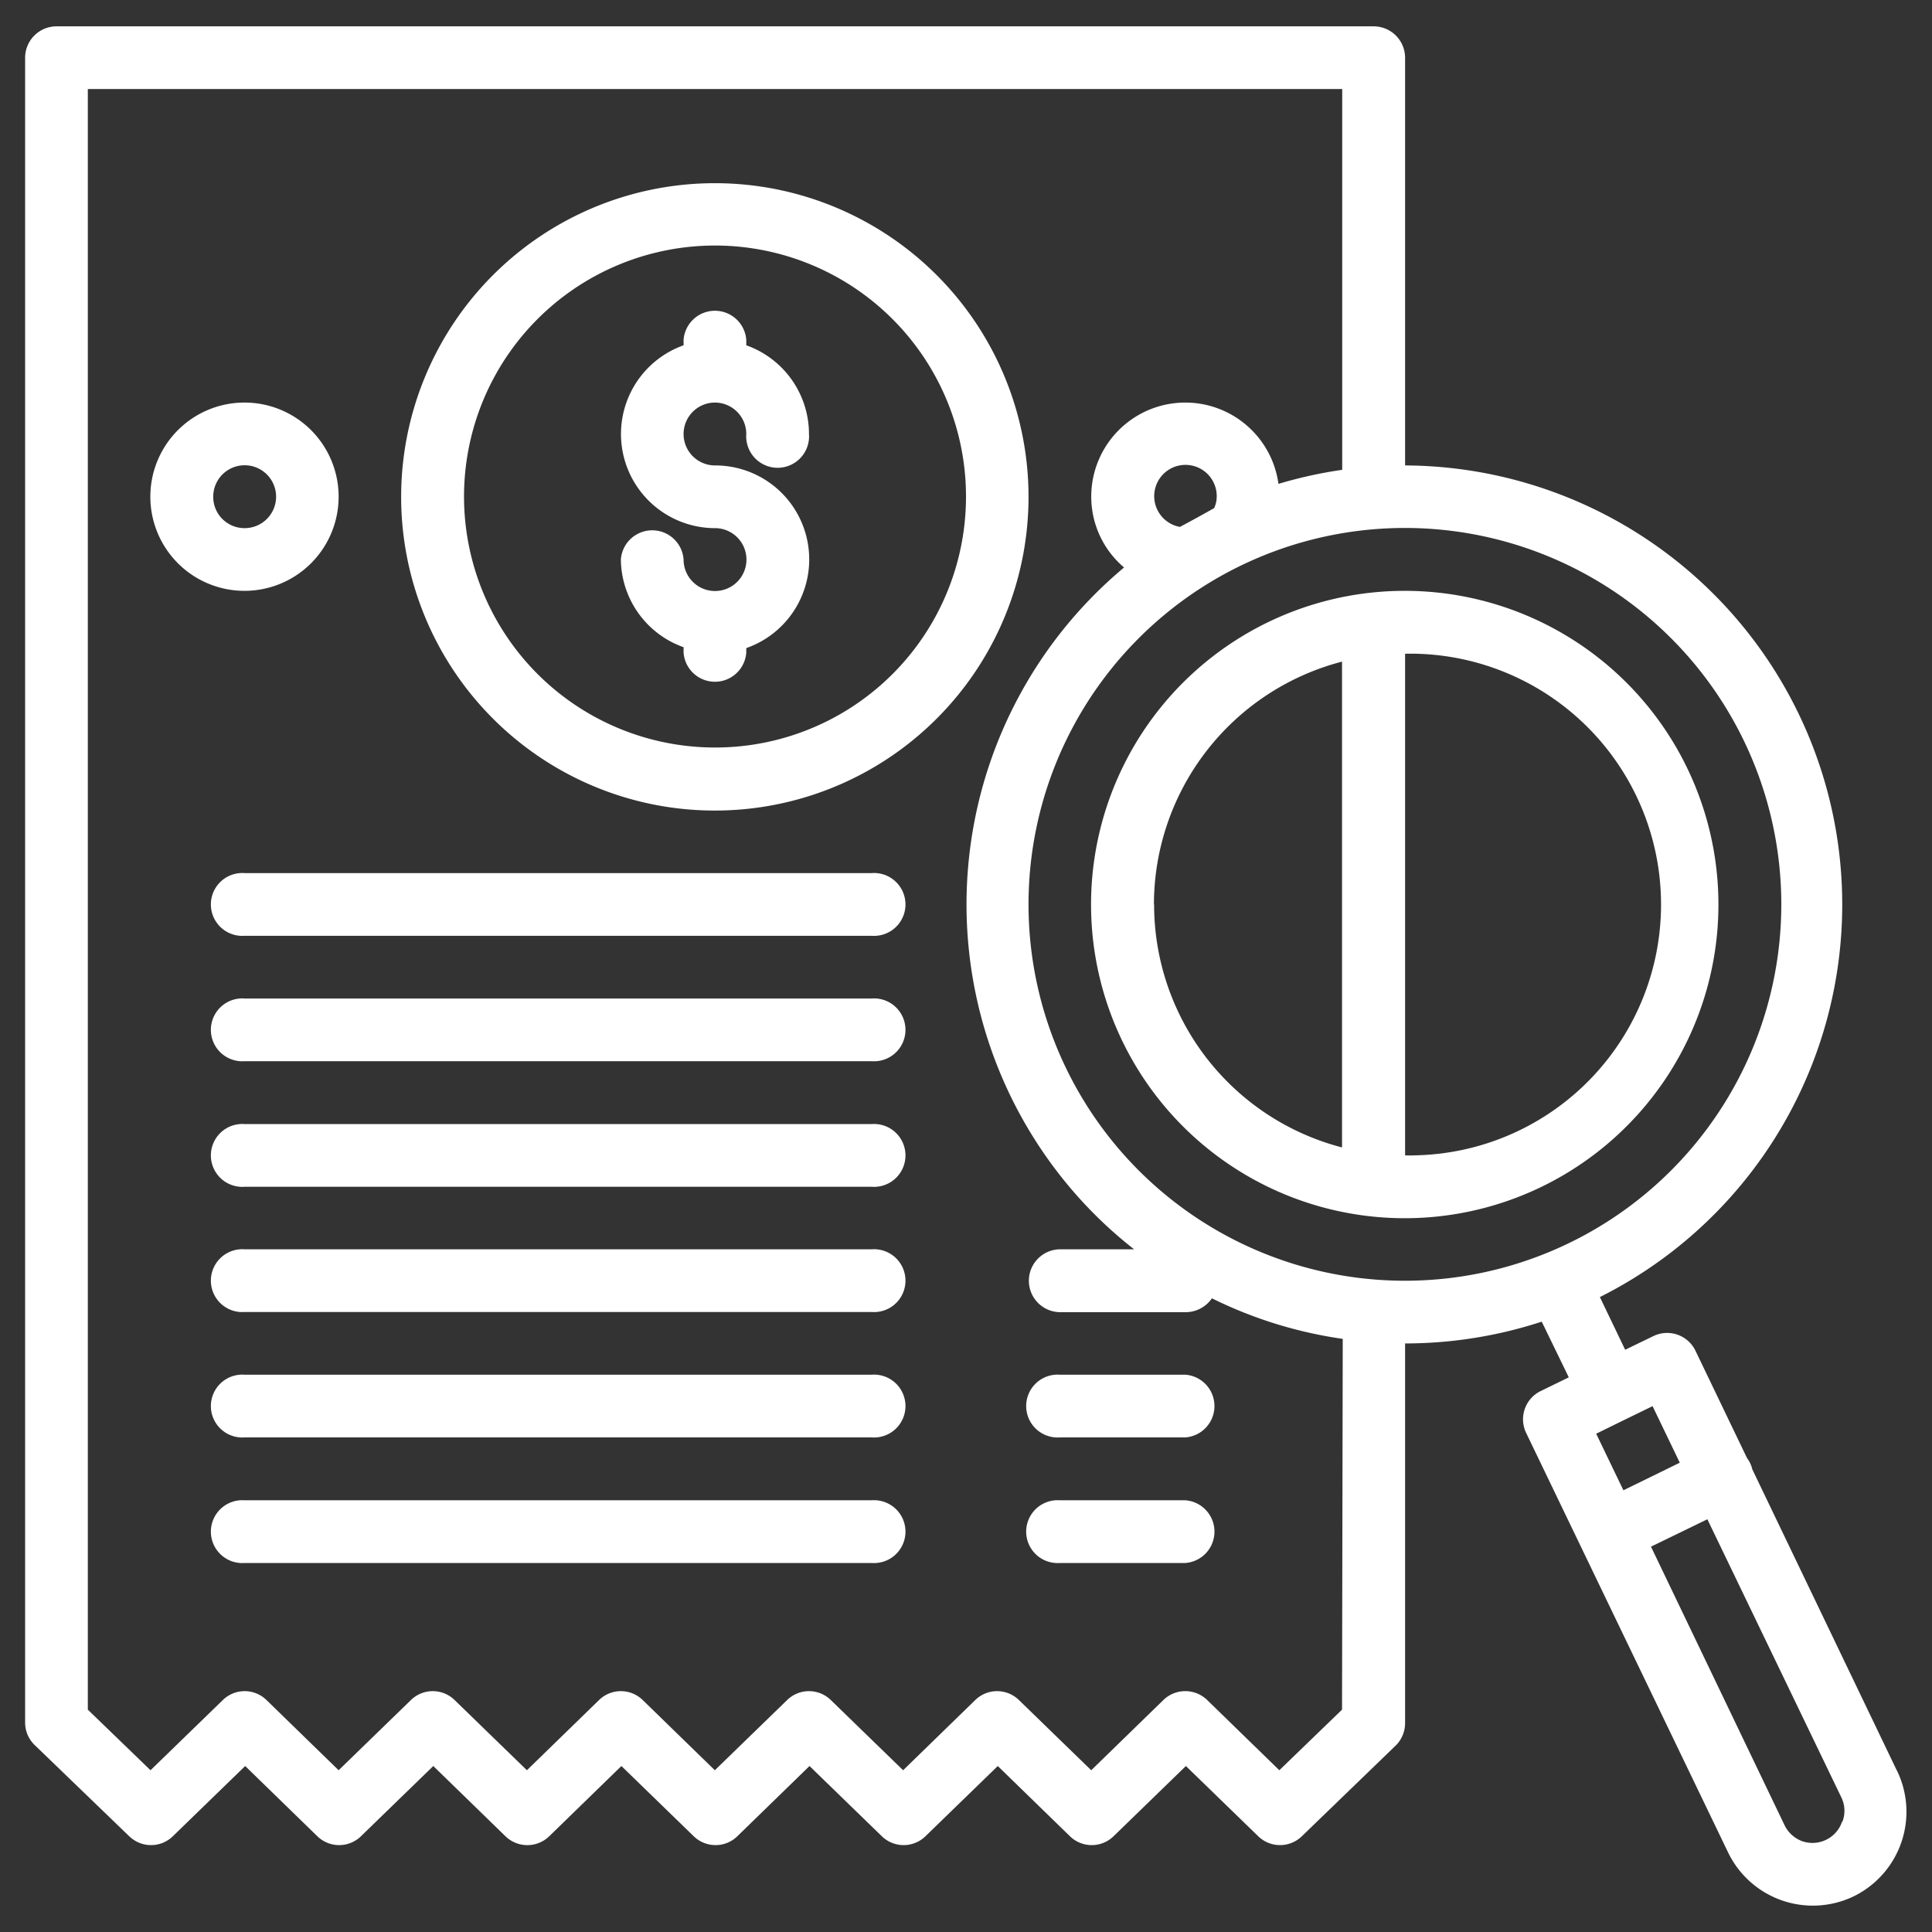
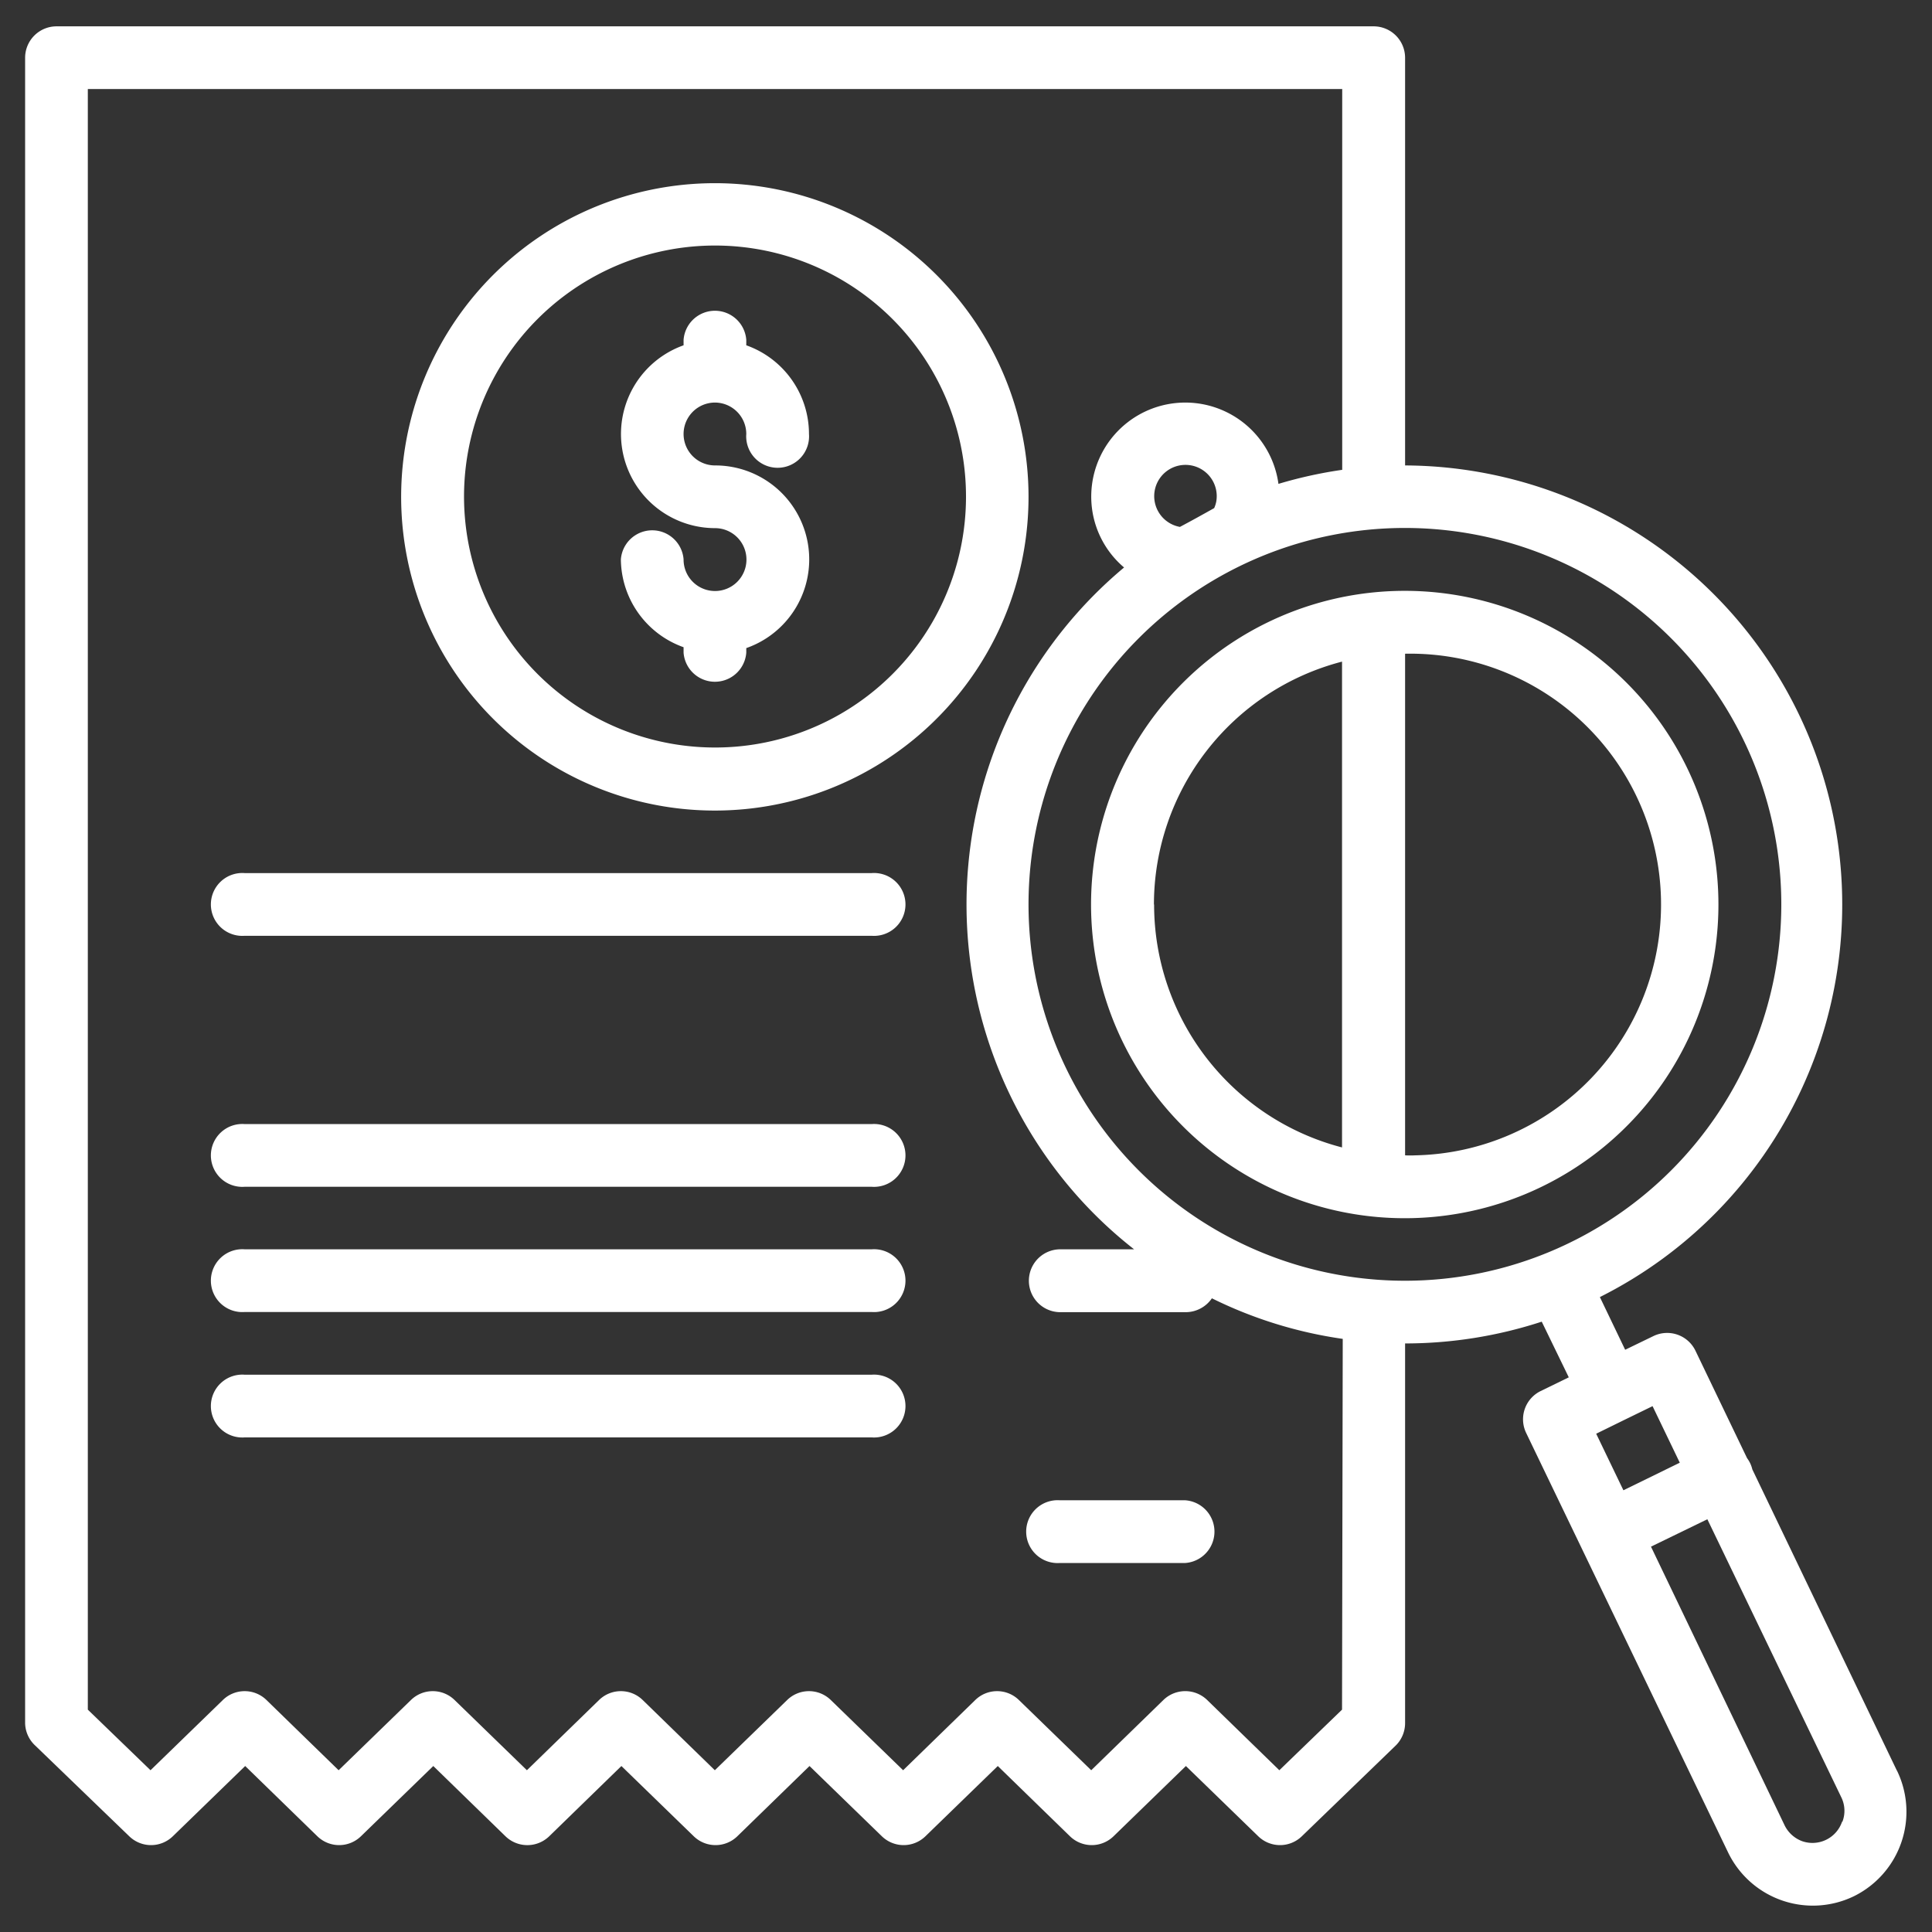
<svg xmlns="http://www.w3.org/2000/svg" id="圖層_1" data-name="圖層 1" viewBox="0 0 110 110">
  <rect x="0" y="0" width="110" height="110" fill="#333333" stroke="none" />
  <defs>
    <style>.cls-1{fill:#fff;}</style>
  </defs>
  <title>STEP 2 報價</title>
  <g id="组件_24_1" data-name="组件 24 1">
    <g id="组_10776" data-name="组 10776">
      <g id="price">
-         <path id="路径_10133" data-name="路径 10133" class="cls-1" d="M19.28,28.28a5.36,5.36,0,1,0-5.35,5.36h0A5.36,5.36,0,0,0,19.28,28.28Zm-7.14,0a1.79,1.79,0,1,1,1.79,1.79,1.78,1.78,0,0,1-1.79-1.79Z" />
        <path id="路径_10134" data-name="路径 10134" class="cls-1" d="M40.71,10.43A17.86,17.86,0,1,0,58.56,28.28,17.86,17.86,0,0,0,40.71,10.43Zm0,32.13A14.29,14.29,0,1,1,55,28.28,14.28,14.28,0,0,1,40.71,42.56Z" />
        <path id="路径_10135" data-name="路径 10135" class="cls-1" d="M40.71,22.92a1.79,1.79,0,0,1,1.78,1.79,1.79,1.79,0,1,0,3.57,0,5.36,5.36,0,0,0-3.57-5.05v-.31a1.79,1.79,0,0,0-3.57,0v.31a5.36,5.36,0,0,0,1.79,10.41,1.79,1.79,0,1,1-1.79,1.78,1.79,1.79,0,0,0-3.57,0h0a5.36,5.36,0,0,0,3.57,5v.31a1.79,1.79,0,0,0,3.57,0V36.9a5.35,5.35,0,0,0-1.78-10.4,1.79,1.79,0,0,1,0-3.58Z" />
        <path id="路径_10136" data-name="路径 10136" class="cls-1" d="M49.63,49.71H13.93a1.79,1.79,0,1,0,0,3.57h35.7a1.79,1.79,0,1,0,0-3.57Z" />
-         <path id="路径_10137" data-name="路径 10137" class="cls-1" d="M49.63,56.85H13.93a1.79,1.79,0,1,0,0,3.57h35.7a1.79,1.79,0,1,0,0-3.57Z" />
        <path id="路径_10138" data-name="路径 10138" class="cls-1" d="M49.63,64H13.93a1.79,1.79,0,1,0,0,3.57h35.7a1.79,1.79,0,1,0,0-3.57Z" />
        <path id="路径_10139" data-name="路径 10139" class="cls-1" d="M49.63,71.13H13.93a1.79,1.79,0,1,0,0,3.57h35.7a1.79,1.79,0,1,0,0-3.57Z" />
        <path id="路径_10140" data-name="路径 10140" class="cls-1" d="M49.63,78.27H13.93a1.79,1.79,0,1,0,0,3.57h35.7a1.79,1.79,0,1,0,0-3.57Z" />
-         <path id="路径_10141" data-name="路径 10141" class="cls-1" d="M67.49,78.27H60.35a1.79,1.79,0,1,0,0,3.57h7.14a1.79,1.79,0,0,0,0-3.57Z" />
-         <path id="路径_10142" data-name="路径 10142" class="cls-1" d="M49.63,85.42H13.93a1.79,1.79,0,1,0,0,3.57h35.7a1.79,1.79,0,1,0,0-3.57Z" />
        <path id="路径_10143" data-name="路径 10143" class="cls-1" d="M67.49,85.42H60.35a1.79,1.79,0,1,0,0,3.57h7.14a1.79,1.79,0,0,0,0-3.57Z" />
        <path id="路径_10144" data-name="路径 10144" class="cls-1" d="M80,33.64A17.86,17.86,0,1,0,97.84,51.5,17.86,17.86,0,0,0,80,33.64ZM65.7,51.5A14.3,14.3,0,0,1,76.41,37.67V65.33A14.29,14.29,0,0,1,65.71,51.5ZM80,65.78h0V37.22h0a14.28,14.28,0,1,1,.58,28.56A5.61,5.61,0,0,1,80,65.78Z" />
        <path id="路径_10145" data-name="路径 10145" class="cls-1" d="M108,100.81,99.77,83.66a1.71,1.71,0,0,0-.3-.64L96.53,76.9a1.79,1.79,0,0,0-2.39-.83h0l-1.61.78-1.44-3A25,25,0,0,0,80,26.5h0V3.29A1.79,1.79,0,0,0,78.2,1.5h-75A1.79,1.79,0,0,0,1.43,3.29h0V98.1A1.78,1.78,0,0,0,2,99.38l5.36,5.17a1.78,1.78,0,0,0,2.48,0l4.12-4,4.11,4a1.78,1.78,0,0,0,2.48,0l4.12-4,4.11,4a1.79,1.79,0,0,0,2.49,0l4.11-4,4.12,4a1.78,1.78,0,0,0,2.48,0l4.11-4,4.12,4a1.78,1.78,0,0,0,2.48,0l4.12-4,4.11,4a1.78,1.78,0,0,0,2.48,0l4.12-4,4.12,4a1.78,1.78,0,0,0,2.48,0l5.35-5.17A1.79,1.79,0,0,0,80,98.1V76.49h0a25.07,25.07,0,0,0,7.78-1.24l1.54,3.17-1.6.78a1.79,1.79,0,0,0-.83,2.38L98.4,105.49a5.36,5.36,0,0,0,7.16,2.47h0A5.36,5.36,0,0,0,108,100.8ZM76.41,97.34l-3.57,3.45-4.11-4a1.79,1.79,0,0,0-2.49,0l-4.11,4-4.12-4a1.78,1.78,0,0,0-2.48,0l-4.11,4-4.12-4a1.78,1.78,0,0,0-2.48,0l-4.12,4-4.11-4a1.78,1.78,0,0,0-2.48,0l-4.11,4-4.12-4a1.78,1.78,0,0,0-2.48,0l-4.12,4-4.11-4a1.78,1.78,0,0,0-2.48,0l-4.12,4L5,97.34V5.07H76.42V26.75a25,25,0,0,0-3.63.8A5.35,5.35,0,1,0,62.18,29,5.28,5.28,0,0,0,64,32.31a25,25,0,0,0-3.2,35.16,24.62,24.62,0,0,0,3.77,3.66h-4.2a1.79,1.79,0,0,0,0,3.58h7.14A1.81,1.81,0,0,0,69,73.92a24.63,24.63,0,0,0,7.45,2.31ZM67.18,30a1.78,1.78,0,1,1,2.07-1.45,1.68,1.68,0,0,1-.12.38h0C68.47,29.3,67.82,29.66,67.18,30ZM80,72.92a21.43,21.43,0,1,1,21.42-21.43A21.43,21.43,0,0,1,80,72.92Zm10.88,8.71,1.61-.79h0l1.6-.78,1.55,3.22-3.21,1.57Zm14,22.09a1.78,1.78,0,0,1-2.27,1.11,1.81,1.81,0,0,1-1-.9L94,88.06l3.21-1.56,7.64,15.86A1.74,1.74,0,0,1,104.9,103.72Z" />
      </g>
    </g>
  </g>
</svg>